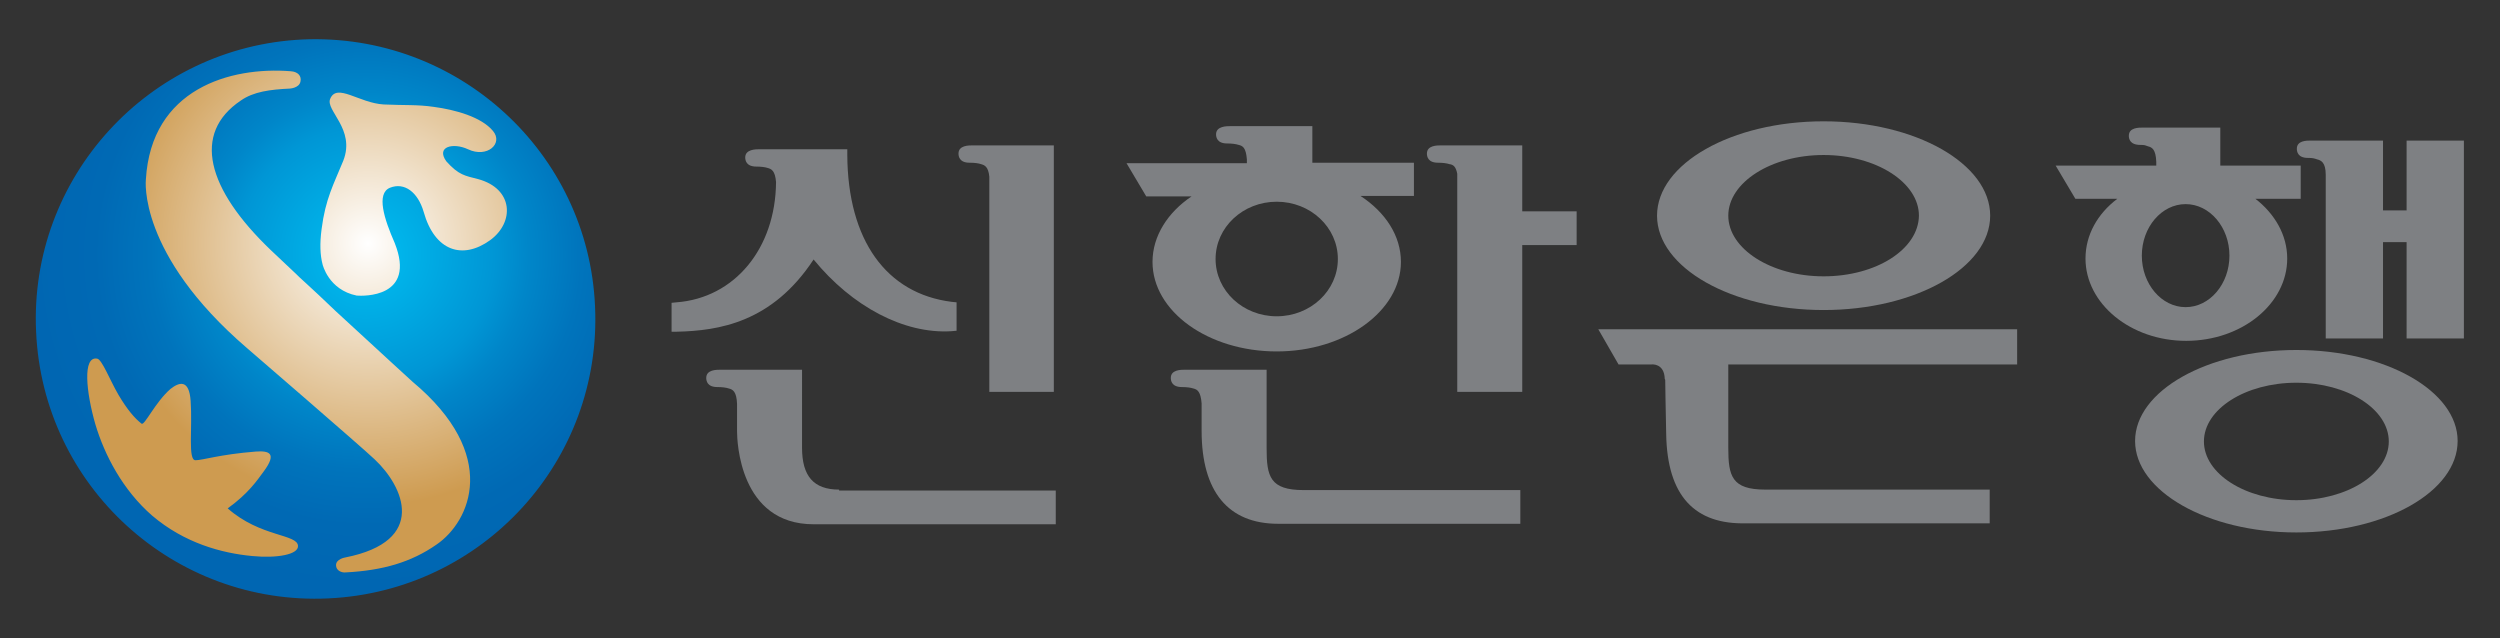
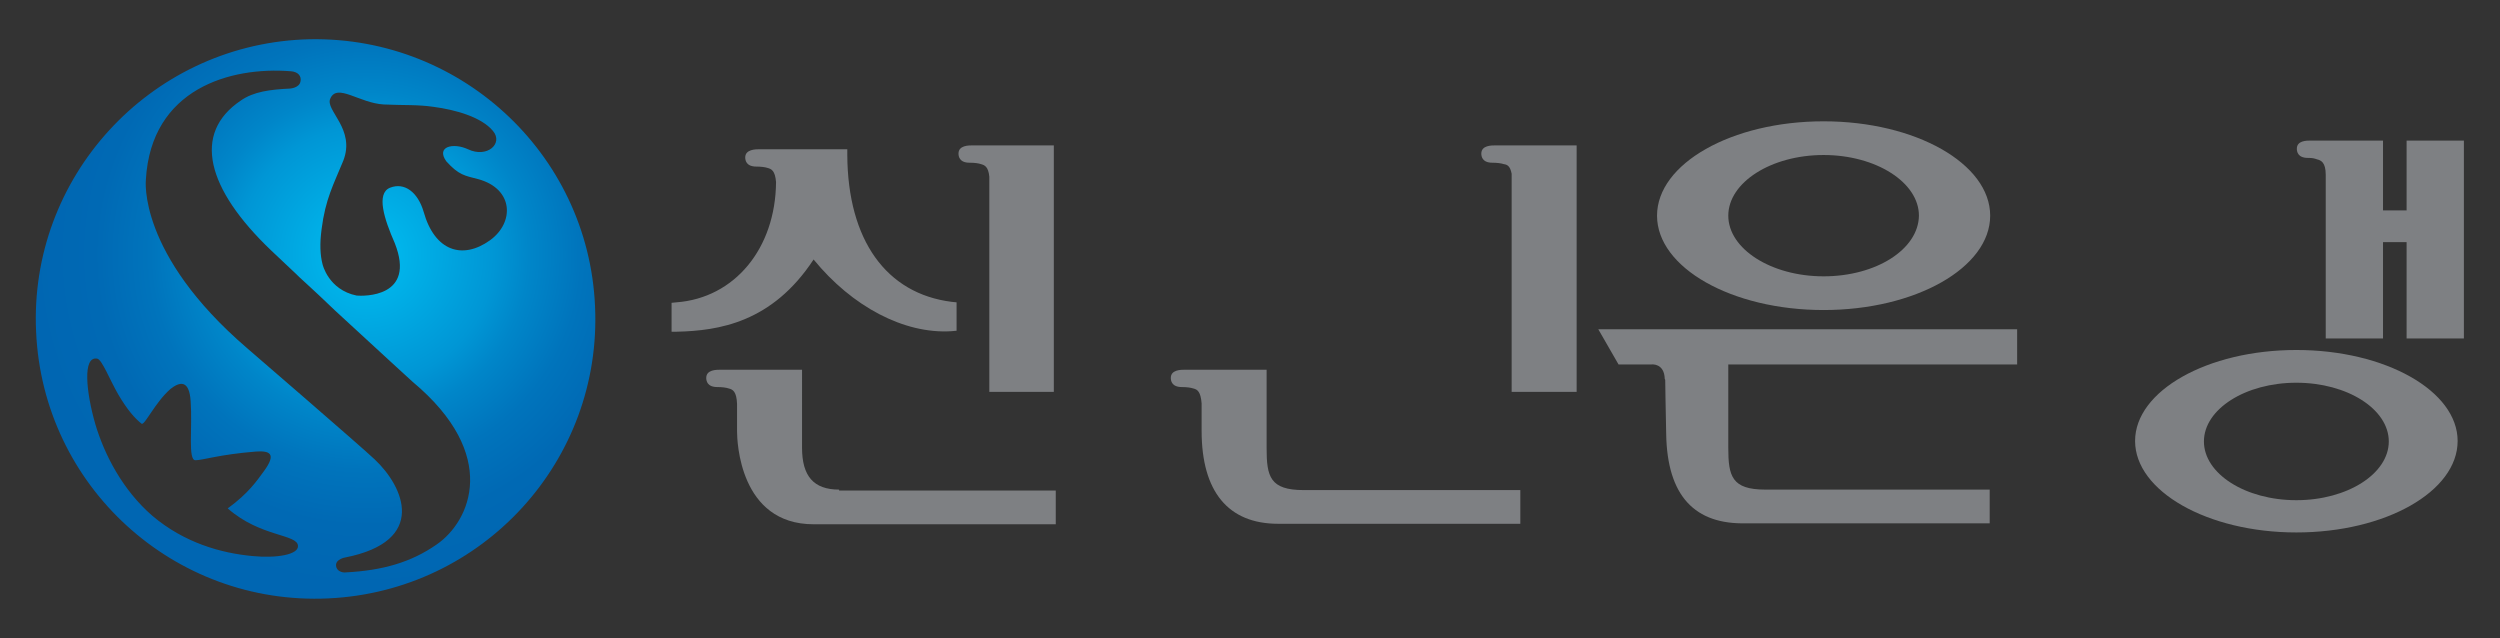
<svg xmlns="http://www.w3.org/2000/svg" version="1.1" id="레이어_1" x="0px" y="0px" viewBox="0 0 519.3 132.6" style="enable-background:new 0 0 519.3 132.6;" xml:space="preserve">
  <rect x="0" y="0" width="519.3" height="132.6" fill="#333333" stroke="none" />
  <style type="text/css">
	.st0{fill:url(#SVGID_1_);}
	.st1{fill:url(#SVGID_00000025436521278823252450000010435772927943813787_);}
	.st2{fill:#7E8083;}
</style>
  <g>
    <g>
      <radialGradient id="SVGID_1_" cx="-3338.642" cy="-4512.028" r="81.323" gradientTransform="matrix(0.67 0 0 0.67 2313.337 3073.64)" gradientUnits="userSpaceOnUse">
        <stop offset="0" style="stop-color:#FFFFFF" />
        <stop offset="1" style="stop-color:#CE9B50" />
      </radialGradient>
-       <path class="st0" d="M63,9C31.3,10.4,6.8,37.2,8.3,68.9c1.4,31.6,28.2,56.1,59.9,54.7c31.6-1.4,56.1-28.2,54.7-59.9    C121.4,32.1,94.6,7.6,63,9L63,9z" />
      <radialGradient id="SVGID_00000101816031644363677960000002309667796001337992_" cx="-3338.747" cy="-4510.359" r="179.456" gradientTransform="matrix(0.678 0 0 0.678 2339.724 3110.902)" gradientUnits="userSpaceOnUse">
        <stop offset="0" style="stop-color:#00BFF2" />
        <stop offset="0.219" style="stop-color:#0096D5" />
        <stop offset="0.278" style="stop-color:#0086C9" />
        <stop offset="0.368" style="stop-color:#0074BC" />
        <stop offset="0.463" style="stop-color:#0069B4" />
        <stop offset="0.573" style="stop-color:#0066B2" />
      </radialGradient>
      <path style="fill:url(#SVGID_00000101816031644363677960000002309667796001337992_);" d="M62.9,8.2C30.9,9.7,6,36.9,7.5,68.9    c1.4,32.1,28.6,56.9,60.7,55.4c32.1-1.5,56.9-28.6,55.4-60.7C122.2,31.6,95,6.8,62.9,8.2L62.9,8.2z M69.7,64.6    c10.3,9.5,16,14.7,16,14.7c18.2,15.2,12,29,5,33.8c-5.3,3.7-11.2,5.4-18.9,5.8c-0.7,0.1-2-0.3-2-1.5c0-1.3,1.9-1.6,1.9-1.6    c17.2-3.4,12.2-14.7,6.1-20.4c-2.5-2.4-26.5-23.1-26.5-23.1c-22.8-19.6-21-35-21-35c1.1-18.9,17.6-23.5,30.1-22.5    c1.5,0.1,2.3,1,2,2.2c-0.3,1.3-2.2,1.4-2.2,1.4c-4,0.2-7.5,0.6-10.2,2.5c-10.1,6.8-7.1,18.3,6.3,31.1c1.7,1.6,3.5,3.3,5.3,5    C61.7,57.2,64.4,59.5,69.7,64.6z M61.9,113.4c0.1,1.8-4.4,2.6-9.5,2.1c-6.4-0.6-14.1-2.7-20.8-8.4c-6.1-5.3-9.9-12.6-11.8-19    c-1.9-6.6-2.7-14.2,0.4-13.6c1,0.2,2.6,4.4,4.4,7.5c1.9,3.2,3.4,4.9,4.8,6c0.6,0.5,2.8-4.4,6-7.2c1.9-1.5,3.9-2,4.2,2.5    c0.4,5.6-0.6,12.3,1,12.3c1.5,0,5-1.2,12.5-1.8c2.8-0.2,4.5,0.3,1.7,4.1c-1.4,1.9-3.2,4.6-7.5,7.7    C54.1,111.6,61.8,110.9,61.9,113.4z M67,54.9c-0.5-1.9-0.6-4.3-0.2-7.3c0.8-6.3,2.5-9.3,4.5-14.2c2.6-6.6-3.8-10.5-2.7-12.9    c1.4-3.3,6,0.9,11.1,1.2c4.4,0.2,7,0,10.4,0.5c4.5,0.6,9.9,2.1,12.3,5c2.2,2.6-1.2,5.7-5.2,3.8c-3-1.4-6.7-0.6-4.5,2.5    c2.6,2.9,3.9,3,6.6,3.7c7.4,2,7.6,9,2.5,12.7C96.1,54,90.3,52.2,88,44c-1.2-4.1-4-6.2-7-5c-2.9,1.2-1.2,6.5,1,11.5    c4.5,11.4-6.6,11-7.9,10.9C68.2,60.2,67,54.9,67,54.9z" />
    </g>
    <g>
      <g>
        <path class="st2" d="M169,53.9c8,9.8,18.8,15.5,28.6,14.9l1.1-0.1v-5.9l-1-0.1c-13.6-1.7-21.6-12.8-21.7-30.5l0-1.2h-18.2     c-0.8,0-3,0-3,1.7c0,0.6,0.2,1.9,2.3,1.9c0.9,0,1.8,0.1,2.4,0.3c0.7,0.2,1.5,0.5,1.7,2.9c-0.1,13.8-8.6,24.1-20.7,25l-1,0.1v6     h1.1C149.3,68.7,160.4,67,169,53.9z" />
        <path class="st2" d="M174.3,101.7c-5.3,0-7.7-2.8-7.7-8.7V76.8h-17c-0.8,0-2.9,0-2.9,1.7c0,0.6,0.2,1.9,2.3,1.9     c1,0,1.8,0.1,2.4,0.3c0.8,0.2,1.6,0.6,1.7,3.2c0-0.1,0,5.7,0,5.7c0,2,0.5,19.3,15.9,19.3h50.3v-7H174.3z" />
        <path class="st2" d="M202,30.2c-0.8,0-2.9,0-2.9,1.7c0,0.6,0.2,1.9,2.3,1.9c1,0,1.8,0.1,2.4,0.3c0.7,0.2,1.5,0.5,1.7,2.6v44.7     h13.4V30.2H202z" />
-         <path class="st2" d="M239.4,54.4c0,10.3,11.6,18.6,25.8,18.6c14.2,0,25.8-8.4,25.8-18.6c0-5.4-3.2-10.3-8.4-13.7h11.1v-6.9h-21.1     v-7.6h-17c-0.8,0-3,0-3,1.7c0,0.6,0.2,1.9,2.3,1.9c0.9,0,1.8,0.1,2.4,0.3c0.8,0.2,1.5,0.5,1.7,3c0,0,0,0.4,0,0.8h-25l4.1,6.9h9.4     C242.6,44.1,239.4,49,239.4,54.4z M265.2,65.7c-7,0-12.7-5.3-12.7-11.9c0-6.6,5.7-11.9,12.7-11.9c7,0,12.7,5.3,12.7,11.9     C277.9,60.4,272.2,65.7,265.2,65.7z" />
        <path class="st2" d="M270.8,101.8c-7,0-7.7-2.8-7.7-8.7V76.8h-17c-0.8,0-2.9,0-2.9,1.7c0,0.6,0.2,1.9,2.3,1.9     c0.9,0,1.8,0.1,2.4,0.3c0.8,0.2,1.5,0.6,1.7,3.1c0-0.1,0,5.7,0,5.7c0,12.6,5.5,19.3,15.9,19.3h50.3v-7H270.8z" />
-         <path class="st2" d="M327.5,50.9v-7h-11.3V30.2h-16.9c-0.8,0-2.9,0-2.9,1.7c0,0.6,0.2,1.9,2.3,1.9c0.9,0,1.8,0.1,2.4,0.3     c0.7,0.1,1.3,0.4,1.6,2v45.3h13.5V50.9H327.5z" />
-         <path class="st2" d="M475.1,53.7c0-4.9-2.6-9.3-6.6-12.4h9.4v-6.9h-16.7v-7.9h-16c-1,0-3,0-3,1.7c0,0.6,0.2,1.9,2.4,1.9     c1,0,1,0.1,1.6,0.3c0.8,0.2,1.6,0.6,1.7,3.2l0,0.8h-20.9l4.1,6.9h8.7c-4.1,3.1-6.6,7.5-6.6,12.4c0,9.4,9.4,17.1,20.9,17.1     C465.7,70.8,475.1,63.1,475.1,53.7z M444.9,53.1c0-5.9,4.1-10.7,9.1-10.7c5,0,9.1,4.8,9.1,10.7c0,5.9-4.1,10.7-9.1,10.7     C449,63.8,444.9,59,444.9,53.1z" />
+         <path class="st2" d="M327.5,50.9v-7V30.2h-16.9c-0.8,0-2.9,0-2.9,1.7c0,0.6,0.2,1.9,2.3,1.9c0.9,0,1.8,0.1,2.4,0.3     c0.7,0.1,1.3,0.4,1.6,2v45.3h13.5V50.9H327.5z" />
        <path class="st2" d="M477,72.7c-18.5,0-33.5,8.5-33.5,18.9c0,10.4,15,19,33.5,19c18.5,0,33.5-8.5,33.5-19     C510.5,81.2,495.5,72.7,477,72.7z M477,103.9c-10.6,0-19.2-5.5-19.2-12.2c0-6.7,8.6-12.2,19.2-12.2c10.6,0,19.2,5.5,19.2,12.2     C496.2,98.4,487.6,103.9,477,103.9z" />
        <path class="st2" d="M378.8,25.2c-19.1,0-34.6,8.8-34.6,19.6c0,10.8,15.5,19.6,34.6,19.6c19.1,0,34.6-8.8,34.6-19.6     C413.4,34,397.9,25.2,378.8,25.2z M378.8,57.4c-10.9,0-19.8-5.7-19.8-12.6c0-6.9,8.9-12.6,19.8-12.6c10.9,0,19.8,5.7,19.8,12.6     C398.5,51.8,389.7,57.4,378.8,57.4z" />
        <path class="st2" d="M511.8,29.2h-11.9v14.5H495V29.2h-15c-0.9,0-2.9,0-2.9,1.7c0,0.6,0.2,1.9,2.3,1.9c1,0,1.3,0.1,1.9,0.3     c0.8,0.2,1.8,0.6,1.8,3.2v34H495v-20h4.9v20h11.9V29.2z" />
        <path class="st2" d="M345.9,78.9c0,0,0.1,7.3,0.2,11.2c0.2,13,6,18.9,16.7,18.6h50.5v-7h-46.6c-7,0-7.7-2.8-7.7-8.7V75.7l0.7,0     l59.3,0l0-7.3h-87l4.2,7.3l6.9,0c0,0,2.6-0.3,2.7,3L345.9,78.9z" />
      </g>
    </g>
  </g>
</svg>